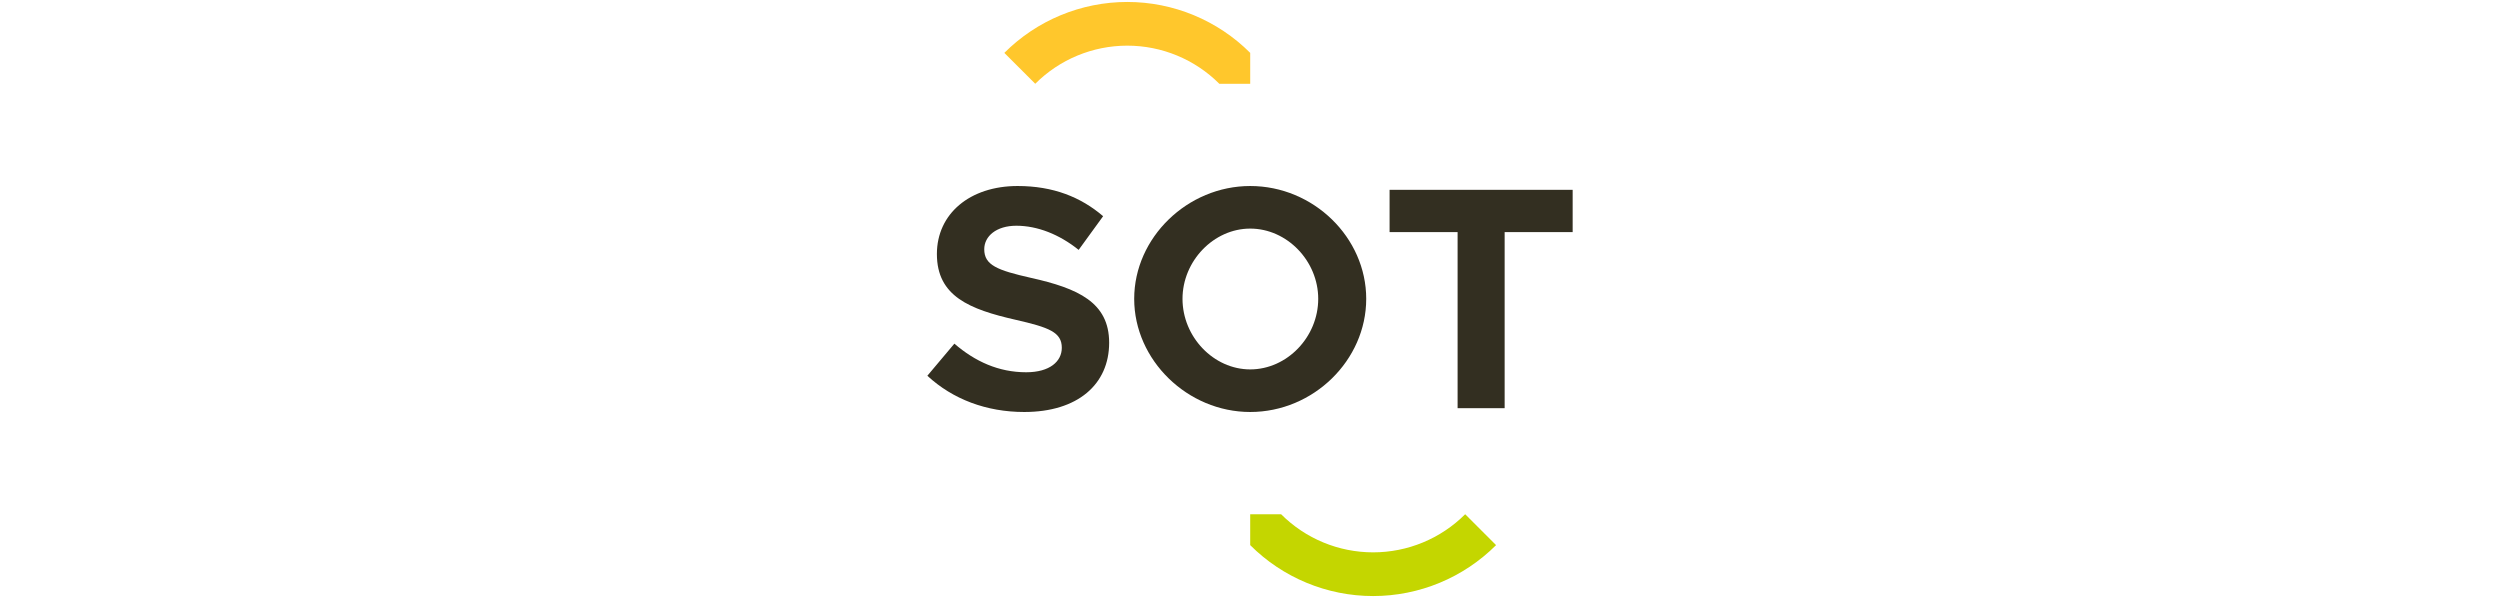
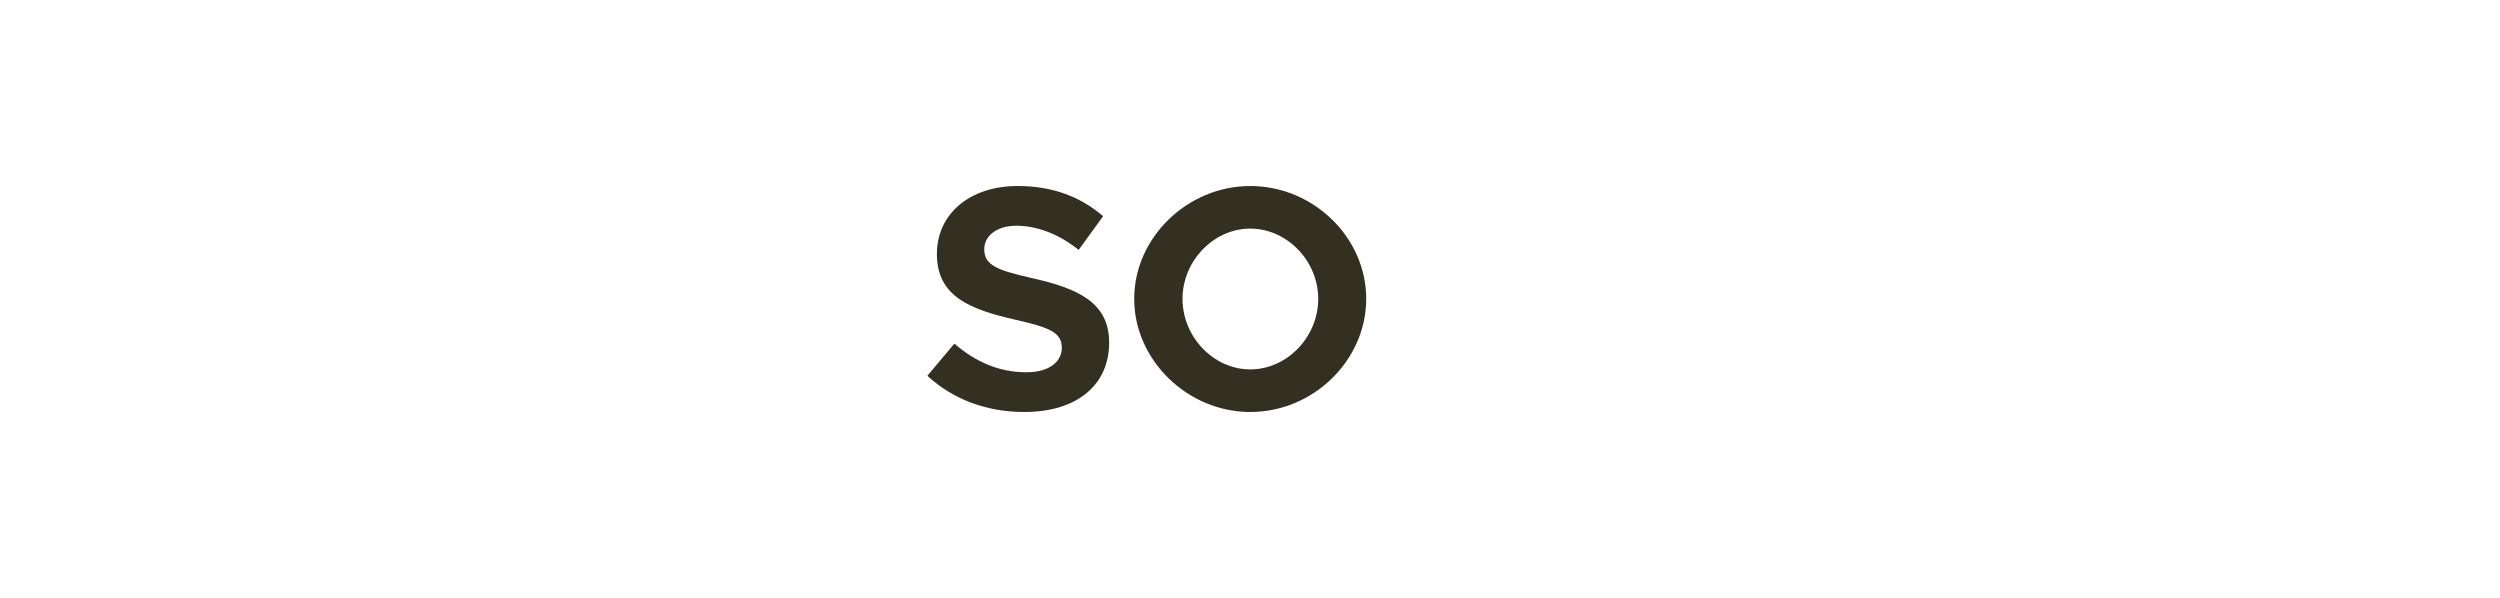
<svg xmlns="http://www.w3.org/2000/svg" xmlns:ns1="http://sodipodi.sourceforge.net/DTD/sodipodi-0.dtd" xmlns:ns2="http://www.inkscape.org/namespaces/inkscape" width="301px" height="72px" viewBox="0 0 301 72" version="1.1" id="svg39" ns1:docname="logo.svg" ns2:version="0.92.3 (2405546, 2018-03-11)">
  <ns1:namedview pagecolor="#ffffff" bordercolor="#666666" borderopacity="1" objecttolerance="10" gridtolerance="10" guidetolerance="10" ns2:pageopacity="0" ns2:pageshadow="2" ns2:window-width="1920" ns2:window-height="1025" id="namedview41" showgrid="false" ns2:zoom="2.8284271" ns2:cx="179.46383" ns2:cy="50.147159" ns2:window-x="0" ns2:window-y="398" ns2:window-maximized="1" ns2:current-layer="svg39" />
  <title id="title2">doc</title>
  <desc id="desc4">Created with Sketch.</desc>
  <defs id="defs6" />
  <g id="g49" transform="translate(2.483)">
-     <path ns1:nodetypes="cccsccsc" ns2:connector-curvature="0" id="path5686" d="m 144.322,10.086 3.72,-2e-6 8e-5,-3.719 C 144.117,2.442 138.791,0.236 133.241,0.236 127.69,0.236 122.364,2.442 118.44,6.367 l 3.72,3.719 c 2.94,-2.94 6.924,-4.59 11.081,-4.59 4.157,-4.8e-6 8.142,1.65 11.081,4.59 z" style="color:#000000;font-style:normal;font-variant:normal;font-weight:normal;font-stretch:normal;font-size:medium;line-height:normal;font-family:sans-serif;font-variant-ligatures:normal;font-variant-position:normal;font-variant-caps:normal;font-variant-numeric:normal;font-variant-alternates:normal;font-feature-settings:normal;text-indent:0;text-align:start;text-decoration:none;text-decoration-line:none;text-decoration-style:solid;text-decoration-color:#000000;letter-spacing:normal;word-spacing:normal;text-transform:none;writing-mode:lr-tb;direction:ltr;text-orientation:mixed;dominant-baseline:auto;baseline-shift:baseline;text-anchor:start;white-space:normal;shape-padding:0;clip-rule:nonzero;display:inline;overflow:visible;visibility:visible;opacity:1;isolation:auto;mix-blend-mode:normal;color-interpolation:sRGB;color-interpolation-filters:linearRGB;solid-color:#000000;solid-opacity:1;vector-effect:none;fill:#ffc72c;fill-opacity:1;fill-rule:nonzero;stroke:none;stroke-width:5.261;stroke-linecap:butt;stroke-linejoin:round;stroke-miterlimit:4;stroke-dasharray:none;stroke-dashoffset:0;stroke-opacity:1;color-rendering:auto;image-rendering:auto;shape-rendering:auto;text-rendering:auto;enable-background:accumulate" />
    <path ns2:connector-curvature="0" id="path5690" style="font-style:normal;font-variant:normal;font-weight:bold;font-stretch:normal;font-size:medium;line-height:1.25;font-family:Metropolis;-inkscape-font-specification:'Metropolis Bold';letter-spacing:0px;word-spacing:0px;fill:#332f21;fill-opacity:1;stroke:none;stroke-width:0.957" d="m 120.841,49.604 c 6.429,0 10.218,-3.329 10.218,-8.342 0,-4.86 -3.75,-6.544 -9.414,-7.807 -4.056,-0.918 -5.625,-1.531 -5.625,-3.444 0,-1.569 1.454,-2.832 3.865,-2.832 2.526,0 5.166,1.033 7.501,2.908 l 2.947,-4.056 c -2.679,-2.296 -6.008,-3.635 -10.294,-3.635 -5.74,0 -9.72,3.329 -9.72,8.189 0,5.09 3.942,6.659 9.49,7.921 4.018,0.918 5.549,1.492 5.549,3.368 0,1.646 -1.454,2.947 -4.286,2.947 -3.329,0 -6.161,-1.301 -8.649,-3.444 l -3.253,3.865 c 3.061,2.832 7.118,4.363 11.672,4.363 z" />
    <path ns2:connector-curvature="0" id="path5692" style="font-style:normal;font-variant:normal;font-weight:bold;font-stretch:normal;font-size:medium;line-height:1.25;font-family:Metropolis;-inkscape-font-specification:'Metropolis Bold';letter-spacing:0px;word-spacing:0px;fill:#332f21;fill-opacity:1;stroke:none;stroke-width:5.257;stroke-miterlimit:4;stroke-dasharray:none" d="m 148.042,49.604 c 7.615,0 13.968,-6.238 13.968,-13.623 0,-7.386 -6.353,-13.585 -13.968,-13.585 -7.539,0 -13.968,6.199 -13.968,13.585 0,7.386 6.429,13.623 13.968,13.623 z m 0,-5.128 c -4.401,0 -8.151,-3.903 -8.151,-8.496 0,-4.554 3.75,-8.457 8.151,-8.457 4.439,0 8.189,3.903 8.189,8.457 0,4.592 -3.75,8.496 -8.189,8.496 z" />
-     <path ns2:connector-curvature="0" id="path5694" style="font-style:normal;font-variant:normal;font-weight:bold;font-stretch:normal;font-size:medium;line-height:1.25;font-family:Metropolis;-inkscape-font-specification:'Metropolis Bold';letter-spacing:0px;word-spacing:0px;fill:#332f21;fill-opacity:1;stroke:none;stroke-width:0.957" d="m 173.012,49.145 h 5.664 V 27.945 h 8.189 v -5.09 h -22.042 v 5.09 h 8.189 z" />
-     <path style="color:#000000;font-style:normal;font-variant:normal;font-weight:normal;font-stretch:normal;font-size:medium;line-height:normal;font-family:sans-serif;font-variant-ligatures:normal;font-variant-position:normal;font-variant-caps:normal;font-variant-numeric:normal;font-variant-alternates:normal;font-feature-settings:normal;text-indent:0;text-align:start;text-decoration:none;text-decoration-line:none;text-decoration-style:solid;text-decoration-color:#000000;letter-spacing:normal;word-spacing:normal;text-transform:none;writing-mode:lr-tb;direction:ltr;text-orientation:mixed;dominant-baseline:auto;baseline-shift:baseline;text-anchor:start;white-space:normal;shape-padding:0;clip-rule:nonzero;display:inline;overflow:visible;visibility:visible;opacity:1;isolation:auto;mix-blend-mode:normal;color-interpolation:sRGB;color-interpolation-filters:linearRGB;solid-color:#000000;solid-opacity:1;vector-effect:none;fill:#c4d600;fill-opacity:1;fill-rule:nonzero;stroke:none;stroke-width:5.261;stroke-linecap:butt;stroke-linejoin:round;stroke-miterlimit:4;stroke-dasharray:none;stroke-dashoffset:0;stroke-opacity:1;color-rendering:auto;image-rendering:auto;shape-rendering:auto;text-rendering:auto;enable-background:accumulate" d="m 151.762,61.914 h -3.72 l -7e-5,3.719 c 3.925,3.925 9.251,6.131 14.801,6.131 5.55,-4e-6 10.877,-2.207 14.801,-6.131 l -3.72,-3.719 c -2.94,2.94 -6.924,4.59 -11.081,4.59 -4.157,3e-6 -8.142,-1.65 -11.081,-4.59 z" id="path849" ns2:connector-curvature="0" ns1:nodetypes="cccsccsc" />
  </g>
</svg>